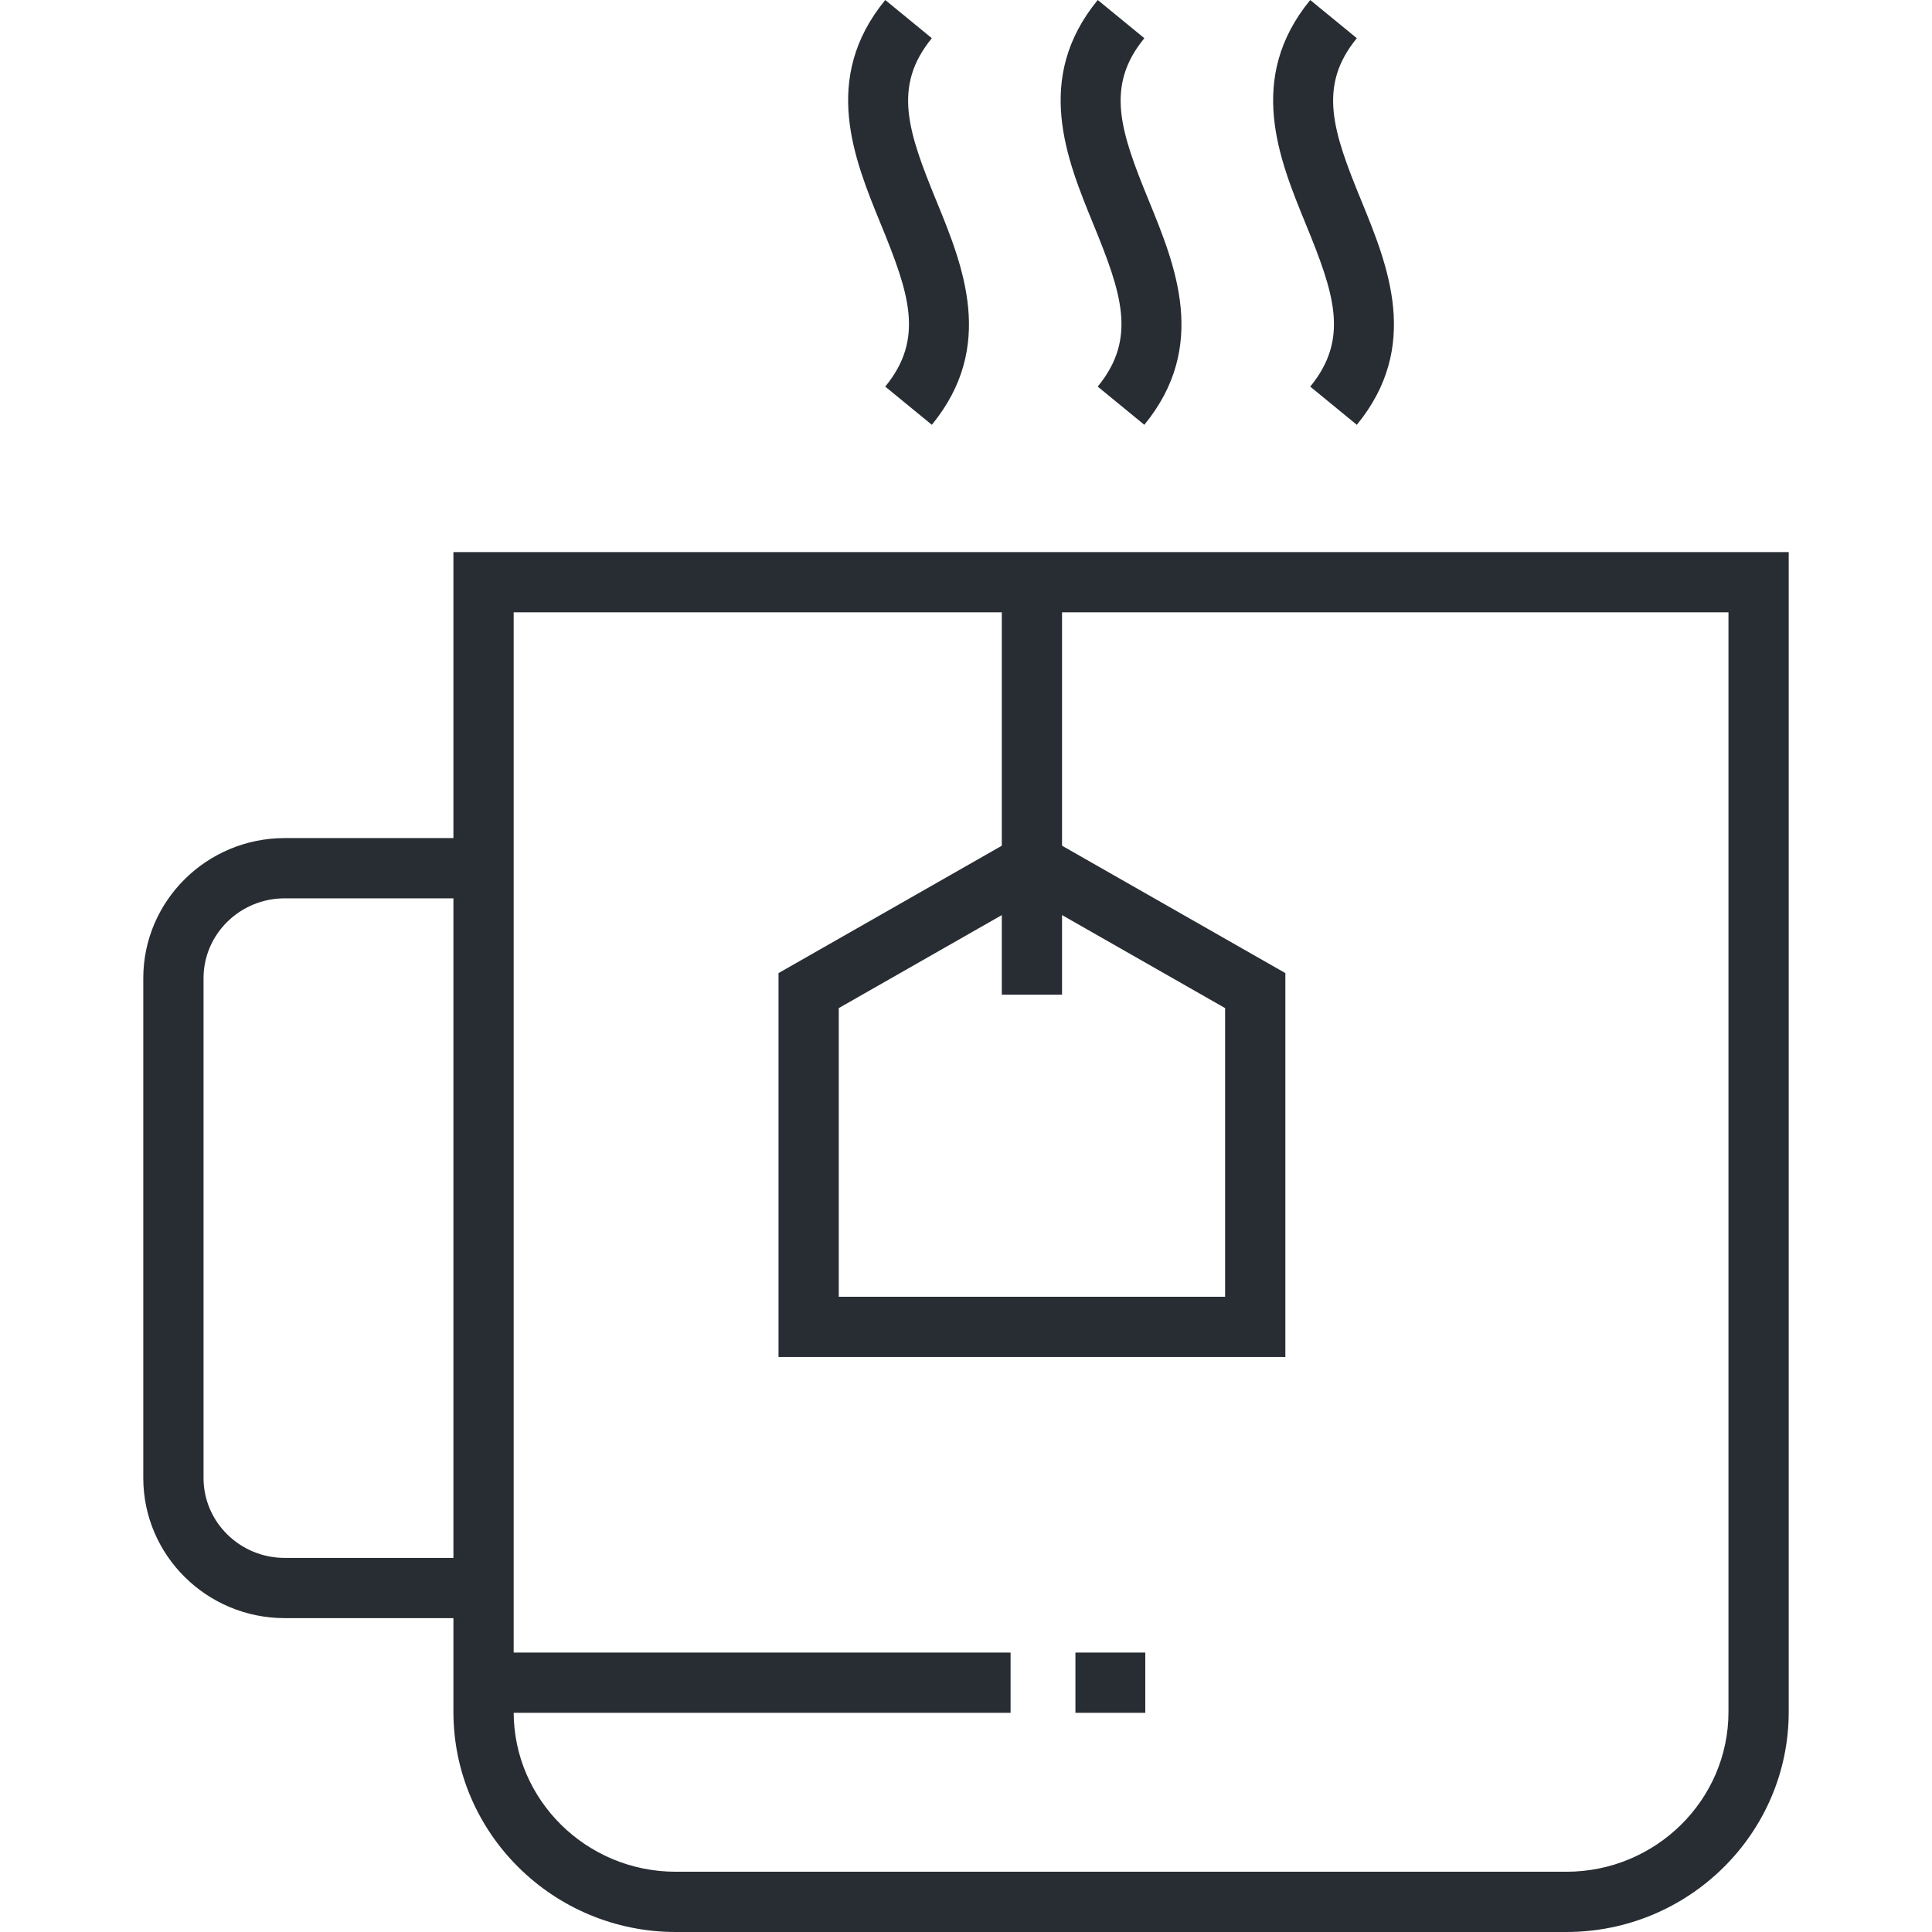
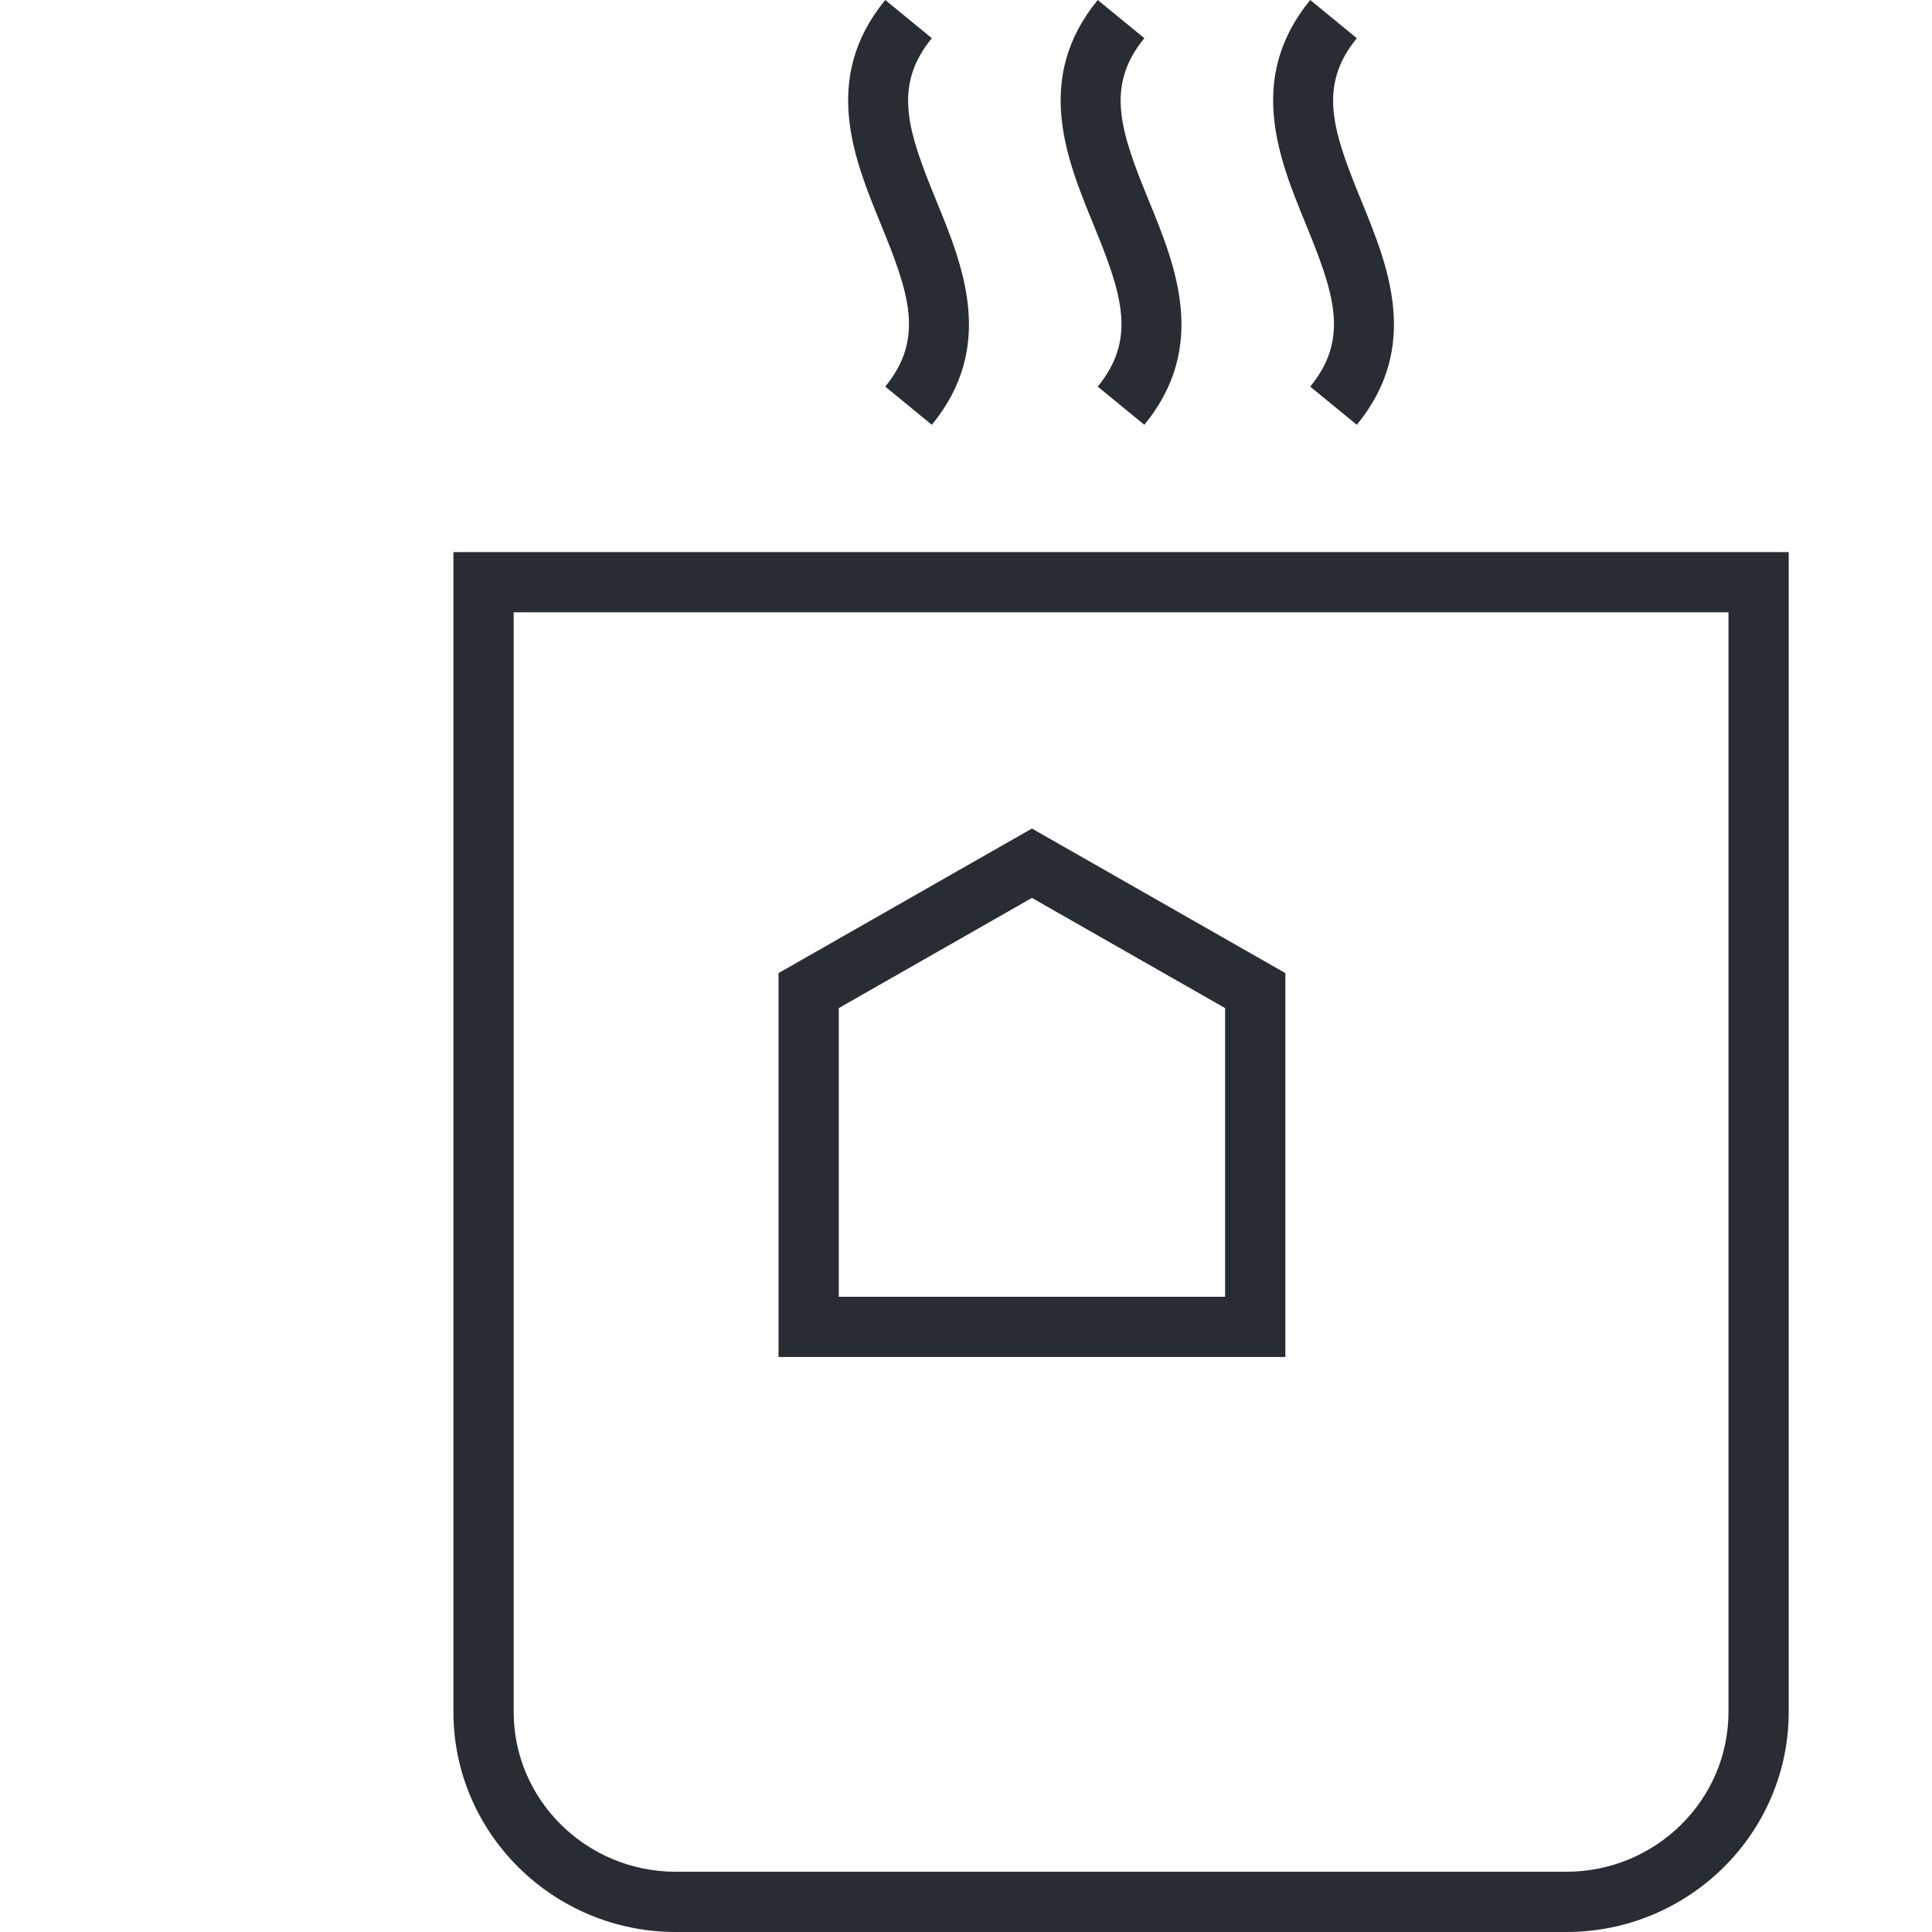
<svg xmlns="http://www.w3.org/2000/svg" id="Layer_1" x="0px" y="0px" width="128px" height="128px" viewBox="0 0 128 128" xml:space="preserve">
  <g>
    <g>
-       <path fill="#282D33" d="M32.384,107.205H18.863c-5.167,0-9.37-4.165-9.37-9.284V64.807c0-5.118,4.203-9.282,9.37-9.282h13.521   v3.992H18.863c-2.966,0-5.378,2.374-5.378,5.291v33.114c0,2.919,2.412,5.293,5.378,5.293h13.521V107.205z" />
-     </g>
+       </g>
    <g>
      <path fill="#282D33" d="M103.771,128H44.775c-8.125,0-14.735-6.541-14.735-14.582v-76.84h88.467v76.84   C118.507,121.459,111.896,128,103.771,128z M34.032,40.569v72.849c0,5.839,4.819,10.59,10.743,10.59h58.996   c5.925,0,10.745-4.751,10.745-10.59V40.569H34.032z" />
    </g>
    <g>
      <g>
        <path fill="#282D33" d="M89.893,28.145l-3.087-2.531c2.612-3.187,1.587-6.175-0.302-10.786c-1.76-4.294-3.95-9.639,0.302-14.827    l3.087,2.53c-2.61,3.186-1.585,6.173,0.305,10.783C91.957,17.609,94.146,22.955,89.893,28.145z" />
      </g>
      <g>
        <path fill="#282D33" d="M75.815,28.144l-3.088-2.531c2.613-3.187,1.588-6.175-0.302-10.787C70.667,10.532,68.477,5.188,72.728,0    l3.088,2.53c-2.61,3.185-1.585,6.173,0.304,10.783C77.879,17.609,80.07,22.955,75.815,28.144z" />
      </g>
      <g>
        <path fill="#282D33" d="M61.737,28.144l-3.087-2.531c2.612-3.187,1.586-6.174-0.303-10.785c-1.76-4.295-3.95-9.64,0.303-14.828    l3.087,2.531c-2.612,3.186-1.586,6.173,0.303,10.784C63.8,17.609,65.991,22.955,61.737,28.144z" />
      </g>
    </g>
    <g>
-       <rect x="32.262" y="109.487" fill="#282D33" width="34.691" height="3.992" />
-     </g>
+       </g>
    <g>
-       <rect x="71.25" y="109.487" fill="#282D33" width="4.628" height="3.992" />
-     </g>
+       </g>
    <g>
      <path fill="#282D33" d="M85.158,89.905H51.579V64.47l16.789-9.577l16.79,9.577V89.905z M55.571,85.914h25.595V66.789l-12.798-7.3   l-12.797,7.3V85.914z" />
    </g>
    <g>
-       <rect x="66.372" y="37.828" fill="#282D33" width="3.991" height="28.073" />
-     </g>
+       </g>
  </g>
</svg>